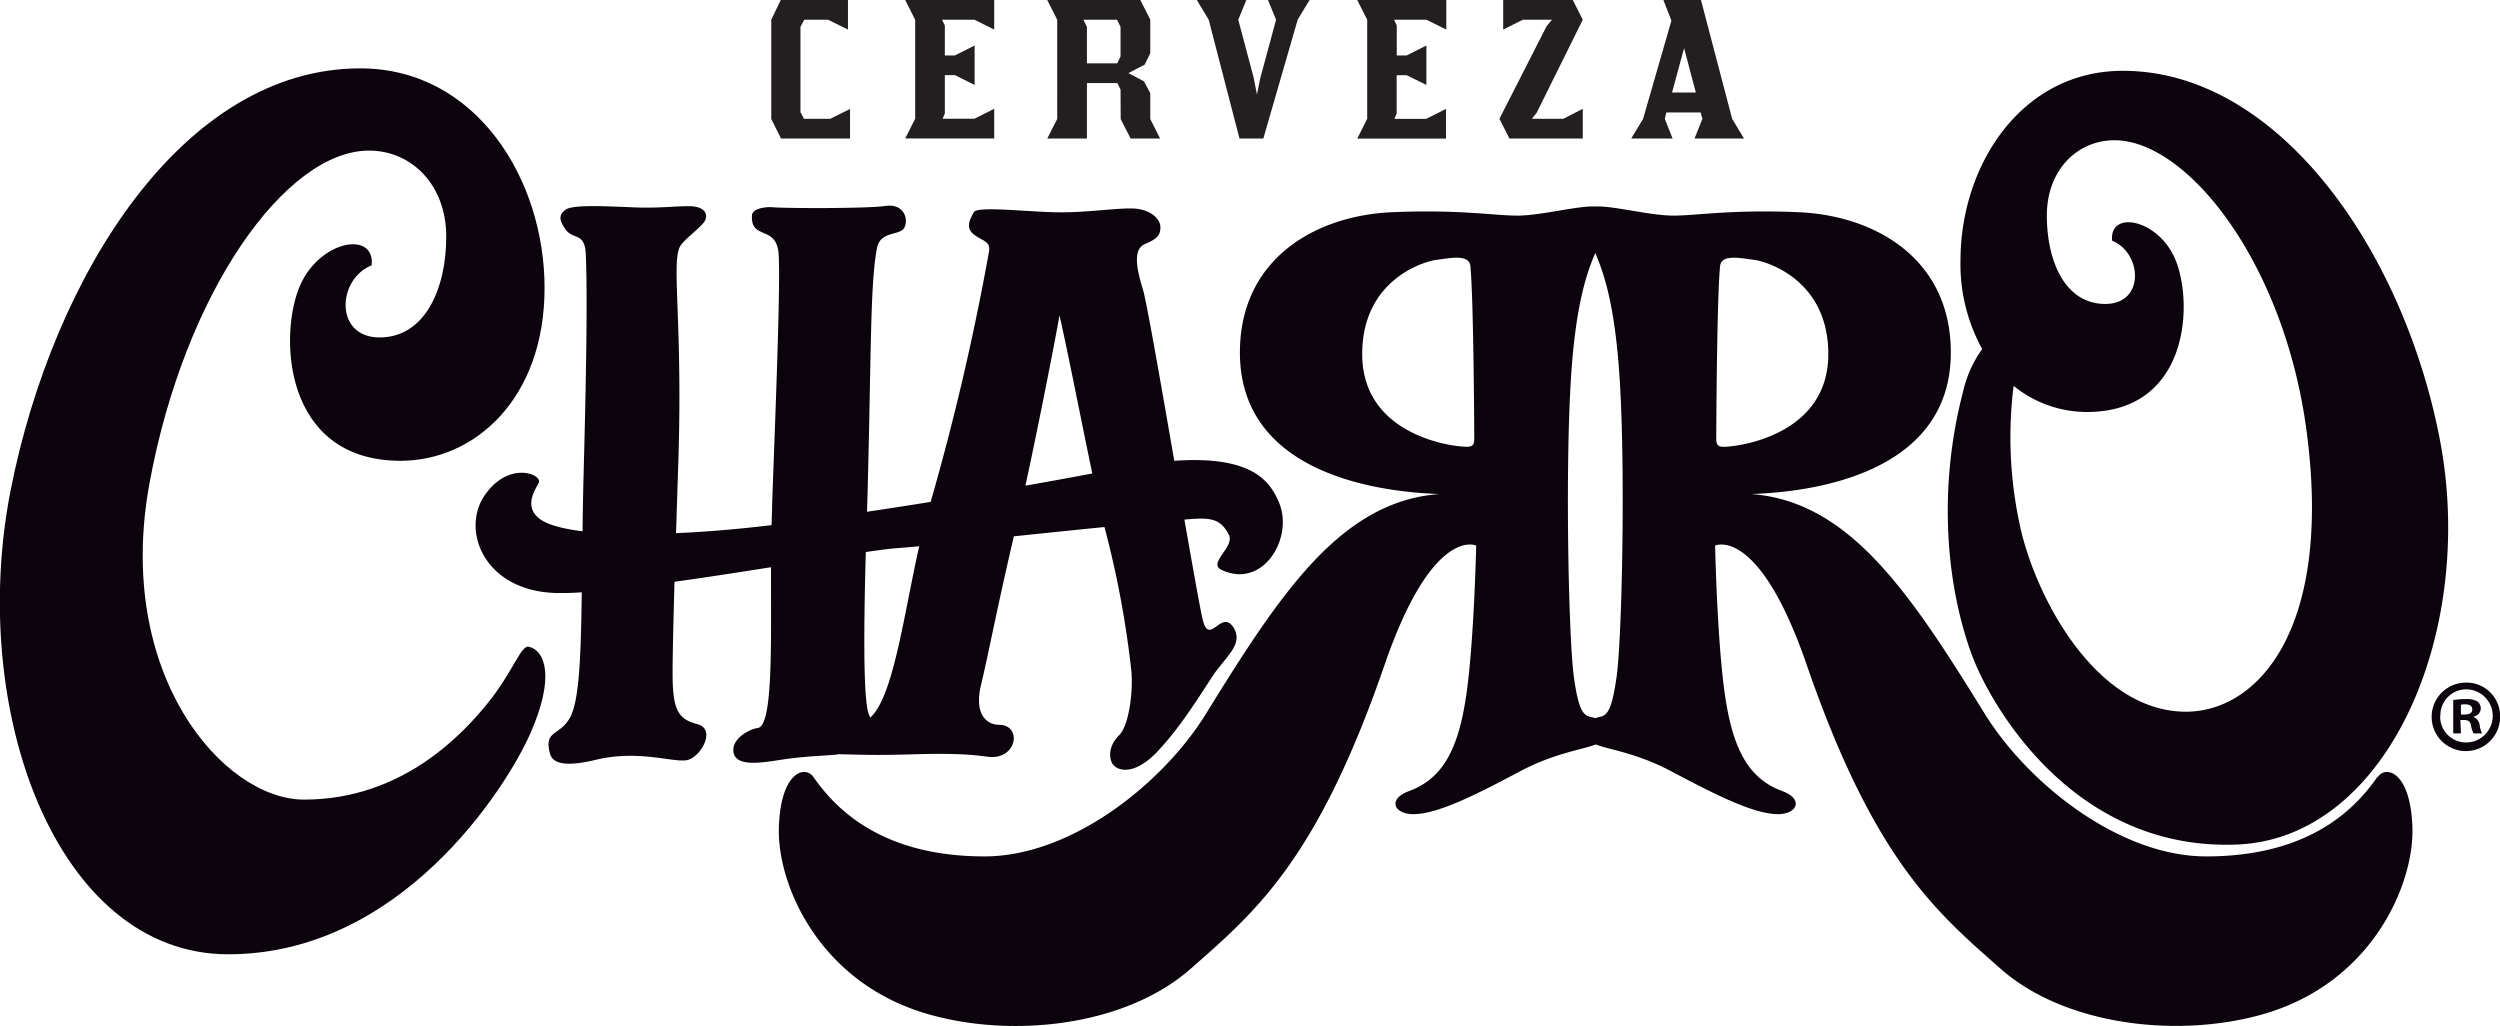
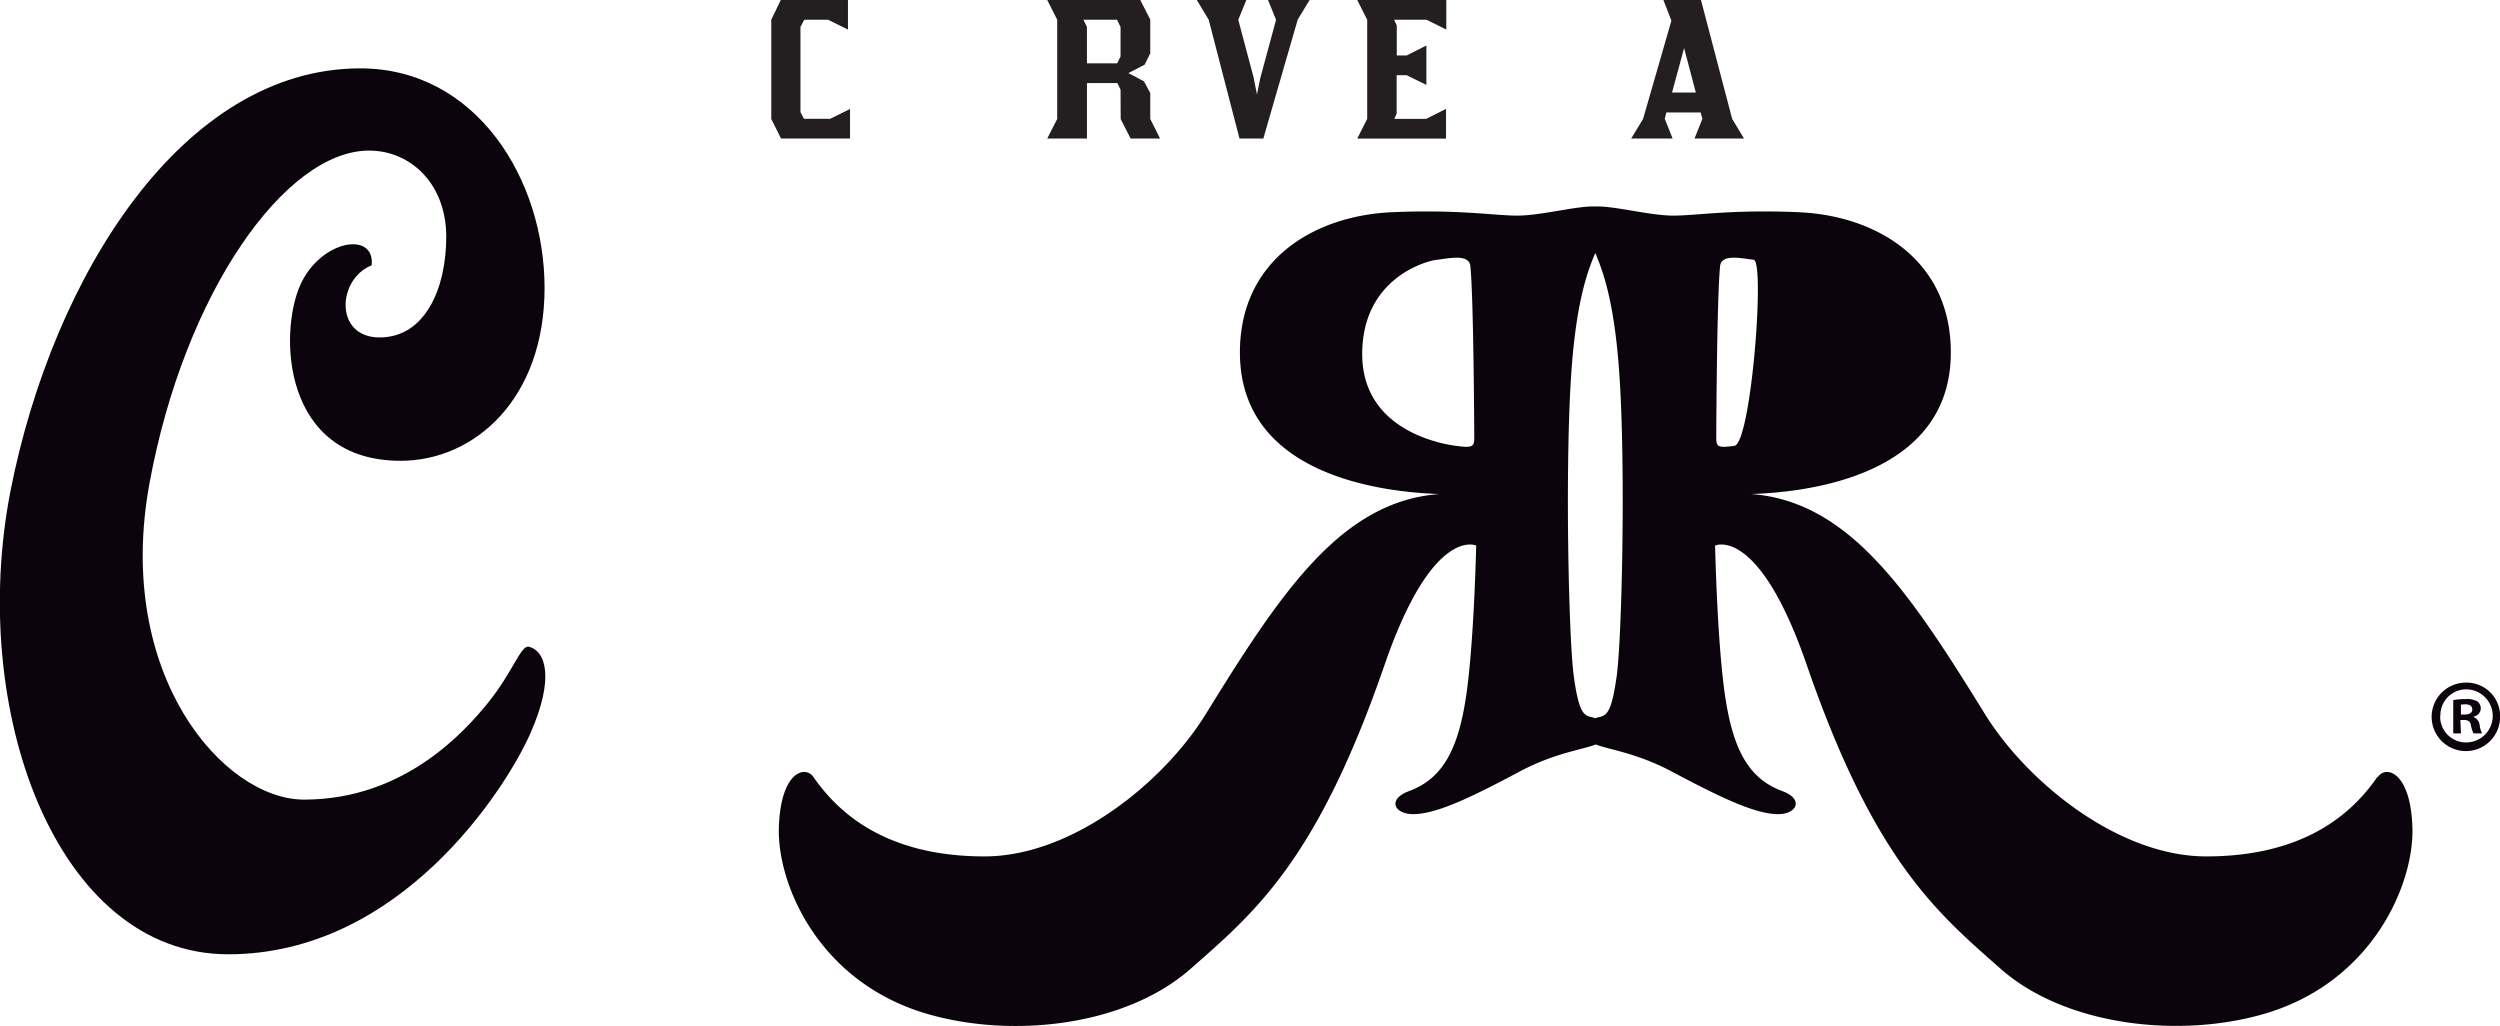
<svg xmlns="http://www.w3.org/2000/svg" viewBox="0 0 470.98 193.29">
  <defs>
    <style>.cls-1{fill:#231f20;}.cls-2{fill:#0b040c;}</style>
  </defs>
  <g id="Capa_2" data-name="Capa 2">
    <g id="Layer_1" data-name="Layer 1">
      <path class="cls-1" d="M160.14,20.53V26.1h-13l-1.84-3.69V3.72L147.09,0h12.66V5.57L156,3.72h-4.48l-.72,1.35V21.12l.66,1.26h4.94Z" />
-       <path class="cls-1" d="M187.3,0V5.57l-3.72-1.85h-6.1L178,4.81v5.64h1.88l3.73-1.88V16l-3.73-1.85H178v7.22l-.42,1h6l3.72-1.88v5.6H170.53l1.88-3.72V3.72L170.53,0Z" />
      <path class="cls-1" d="M211.1,16.88l-.6-1.23h-5.73V26.1h-7.48l1.88-3.69V3.72L197.29,0h17.53l1.88,3.69v6.36l-1.06,2.14-3.06,1.58,2.93,1.55,1.19,2.21v4.88l1.85,3.69H213l-1.87-3.66Zm-6.33-4.95h5.7l.63-1.29V5.07l-.66-1.35h-6.33l.66,1.35Z" />
      <path class="cls-1" d="M240.4,3.72,238.88,0h7.84l-2.24,3.69L238,26.1h-4.49L227.71,3.72,225.47,0h9.33l-1.52,3.72,2.9,10.91.62,3.17.63-3.1Z" />
      <path class="cls-1" d="M272.47,0V5.57l-3.73-1.85h-6.1l.5,1.09v5.64H265l3.72-1.88V16L265,14.17h-1.88v7.22l-.43,1h6l3.73-1.88v5.6H255.69l1.88-3.72V3.72L255.69,0Z" />
-       <path class="cls-1" d="M282.48,22.38l8.9-17.47,1-1.19h-5.5l-3.69,1.85V0h13.11l1.88,3.72-8.67,17.5-.92,1.16h5.93l3.66-1.88v5.6H284.36Z" />
      <path class="cls-1" d="M320.39,21.19h-6.46l-.3,1.19,1.48,3.72H307.3l2.24-3.69,5.34-18.52L313.37,0h7.08l5.87,22.38,2.24,3.72h-9.33l1.49-3.72ZM315,17.43h4.48l-2.21-8.37Z" />
      <path class="cls-2" d="M471,134.87a6.45,6.45,0,1,1-6.43-6.27,6.3,6.3,0,0,1,6.43,6.27m-11.29,0a4.86,4.86,0,0,0,4.9,5,5,5,0,0,0,0-10,4.87,4.87,0,0,0-4.86,5m3.87,3.29h-1.45v-6.27a12.92,12.92,0,0,1,2.4-.19,3.94,3.94,0,0,1,2.19.46,1.73,1.73,0,0,1,.6,1.38A1.61,1.61,0,0,1,466,135v.08a1.86,1.86,0,0,1,1.15,1.53,4.72,4.72,0,0,0,.46,1.56H466a5.76,5.76,0,0,1-.5-1.53c-.11-.69-.5-1-1.3-1h-.68Zm0-3.55h.68c.81,0,1.46-.27,1.46-.92s-.42-1-1.35-1a3.2,3.2,0,0,0-.79.08Z" />
      <path class="cls-2" d="M99.62,121.83c-1.49-.33-3,4.75-7.61,10.48-4.47,5.53-15.88,18.33-34.73,18.33-15.22,0-35.73-23.57-29.12-59.58S53.8,28.37,69.52,28.37c7.94,0,14.55,6.38,14.55,16.2s-4,19-12.56,19-8-11-1.49-13.59c.65-6.54-9.6-4.75-13.4,3.6-4.15,9.1-3.48,33.23,18.85,33.23,13.89,0,27.12-11.62,27.12-32.57,0-20.47-12.88-41.36-34.71-41.36C34.47,12.87,10,51.89,2,92.37c-8.11,41.41,8.6,87.41,41,87.41s52.26-31.1,56.9-41.58,2.9-15.66-.33-16.37" />
-       <path class="cls-2" d="M371.43,123.24c3.45,9.43,19.12,37.17,50.09,35.86,28.38-1.19,45.17-40.31,38.07-76.6C452.65,47,429.21,13.34,399.92,13.34c-19.13,0-30.58,17.81-30.58,35.73a33.14,33.14,0,0,0,4.09,16.69,22,22,0,0,0-3.63,8.13c-4.64,17.79-3.29,35.87,1.63,49.35m26.9-96.82c13.77,0,32.06,23.13,36.23,54.93,4.93,37.46-9.39,52.73-22.73,52.73-16.53,0-27.7-20.4-31-33.79a77.92,77.92,0,0,1-1.48-27.59,22,22,0,0,0,13.78,4.92c19.57,0,20.16-21.14,16.52-29.11-3.33-7.32-12.32-8.9-11.74-3.16,5.66,2.3,6.24,11.91-1.3,11.91s-11-8-11-16.65,5.8-14.19,12.76-14.19" />
-       <path class="cls-2" d="M447.9,146.34c-3.79,5.44-12.2,15-32.27,15-16.49,0-33.73-13.93-41.73-26.89-14.24-23.06-25.56-40-44-41.38,10.36-.33,37.62-3.29,37.62-26.67,0-17.53-14.08-25.78-28.64-26.42-12.62-.55-19.3.64-23.62.64-4.48,0-11.22-1.87-14.7-1.72-3.49-.15-10.23,1.72-14.72,1.72-4.31,0-11-1.19-23.61-.64-14.56.64-28.64,8.89-28.64,26.42,0,23.38,27.27,26.34,37.62,26.67-18.46,1.35-29.78,18.32-44,41.38-8,13-25.24,26.89-41.74,26.89-20.06,0-28.47-9.6-32.26-15-1.52-2.18-6.16-1-6.48,9.6s7.52,29.39,28.48,35.22c16.08,4.49,37,2,49.09-8.64s23.8-20.31,36.56-57.32c9.06-26.26,17.24-22.42,17.24-22.42s-.38,17.39-1.78,27.55c-1.45,10.56-4.37,16.33-10.91,18.72-4.11,1.52-2.76,4.41,1,4.33,4.53-.09,11.41-3.53,19.83-8,6.64-3.55,11.83-4.11,14.38-5.13,2.53,1,7.73,1.58,14.37,5.13,8.42,4.46,15.29,7.9,19.82,8,3.72.08,5.08-2.81,1-4.33-6.56-2.39-9.47-8.16-10.93-18.72-1.4-10.16-1.77-27.55-1.77-27.55s8.18-3.84,17.24,22.42c12.76,37,24.59,46.76,36.56,57.32s33,13.13,49.1,8.64c20.94-5.83,28.79-24.65,28.47-35.22s-5-11.78-6.48-9.6M274.34,84c-3.17-.4-17.71-3.11-17.71-17.29s11.88-17.53,14.07-17.77,6.07-1.2,6.31,1.2c.6,6,.73,30.75.73,32.42s-.49,1.82-3.4,1.44m30.22,43.47c-1,7.05-1.94,7.37-3.56,7.68a3.57,3.57,0,0,0-.46.16,4.34,4.34,0,0,0-.47-.16c-1.63-.31-2.6-.63-3.57-7.68s-1.61-37.14-.63-54.76c.85-15.59,3.23-21.64,4.67-25.05,1.43,3.41,3.81,9.46,4.67,25.05,1,17.62.33,47.72-.65,54.76M326.73,84c-2.91.38-3.4.25-3.4-1.44s.12-26.44.72-32.42c.25-2.4,4.13-1.44,6.32-1.2s14.07,3.6,14.07,17.77S329.89,83.57,326.73,84" />
-       <path class="cls-2" d="M157.78,142.08h0c6,.16,8.21.21,15.22,0,11.93-.32,12.72.82,14.75.47,4.11-.72,4.34-6,.49-6-2.11,0-4.85-1.68-3.39-7.65,1.36-5.64,2.75-13.25,6.15-27.86,5.77-.6,11.81-1.23,17.07-1.75a182.74,182.74,0,0,1,5.06,27.05c.39,4.24-.52,10.4-2.25,12.12-2.26,2.24-1.87,4.53-1.3,5.42.94,1.46,4.25,2.3,8.7-2.54,3.22-3.51,5.49-6.71,10-13.72,2.41-3.74,6-6.1,4.19-9.25-2.26-3.83-4.51,3.19-5.8-1.27-.38-1.3-1.8-9.32-3.54-19.21,4.61-.41,6.73-.41,8.38,2.87,1.16,2.3-4.11,5.36-1.35,6.62,7.86,3.67,13.64-6.15,10.76-12.79-1.65-3.78-4.78-8.8-19.7-7.78-2.58-14.91-5.24-30.12-5.89-32.23-1.29-4.14-1.88-7.65.38-8.61s2.9-1.6,2.9-3.19-2-3.51-5.53-3.51S205,40,199.87,40c-5.81,0-15.79-1.28-16.44,0s-1.61,2.87,0,4.14,3.22,1.27,2.9,3.2a474.7,474.7,0,0,1-11,47.21c-4.12.67-8.12,1.28-12,1.86.06-1.67.1-3.08.13-4.1.68-25.84.46-39.07,1.77-45.61.64-3.27,4.34-2.24,5.15-3.83s-.06-4.61-3.65-4.06c-3.17.47-18.21.47-21.27.23-1.37-.1-3.71.27-3.79,1.5-.32,4.72,4.52,1.85,5,7.12s-.84,36.48-1.21,47.51c0,1.22-.08,2.48-.1,3.76-6.22.75-12.34,1.27-18,1.51.15-4.66.3-9.46.45-14,.84-27-1.54-37.79.53-40.35,1.28-1.6,3.71-3.24,4.45-4.48.49-.78.55-2.77-3.08-2.77-2.62,0-5.74.41-10.16.23-5.8-.23-11.74-.56-13.06.47s-1.08,2,0,3.6c1.46,2.15,3.69.48,3.87,4.78.24,5.53.25,16.66-.4,40.9-.11,4-.17,7.71-.21,11.27-3.83-.47-6.68-1.26-8.13-2.38-2.86-2.25-1-5.12-.14-6.72s-5.64-4.31-10.18,2.34,0,18.21,13.79,18.39c1.27,0,2.8,0,4.51-.14-.16,12.4-.48,20.92-2.38,23.89-2,3.21-4.75,2.16-3.62,6.46.54,2.06,3.17,2.53,8.7,1.2,8-1.92,14.5.56,17.09.08s5.64-5.82,2-6.78-4.68-2.63-4.68-9.65c0-3.11.15-9.52.36-17.18,6-.83,12.28-1.81,18.18-2.74,0,15,.37,29.91-2.5,30.29-1.47.19-4.76,1.87-4.59,4.31.24,3.58,6.76,1.91,10.63,1.44,3.19-.41,5.67-.49,8.94-.74M199.6,59.4c1.63,7.15,4.09,19.85,6.18,29.8q-6.48,1.22-12.6,2.3c2.67-12.28,5.89-28.91,6.42-32.1M163.11,104c2.64-.39,4.69-.65,5.9-.73.85-.06,2.28-.19,4.16-.36-2.94,13.1-4.87,28.39-9.22,32.28a5.69,5.69,0,0,1-.28-.66c-1.14-2.91-.89-18.65-.56-30.53" />
+       <path class="cls-2" d="M447.9,146.34c-3.79,5.44-12.2,15-32.27,15-16.49,0-33.73-13.93-41.73-26.89-14.24-23.06-25.56-40-44-41.38,10.36-.33,37.62-3.29,37.62-26.67,0-17.53-14.08-25.78-28.64-26.42-12.62-.55-19.3.64-23.62.64-4.48,0-11.22-1.87-14.7-1.72-3.49-.15-10.23,1.72-14.72,1.72-4.31,0-11-1.19-23.61-.64-14.56.64-28.64,8.89-28.64,26.42,0,23.38,27.27,26.34,37.62,26.67-18.46,1.35-29.78,18.32-44,41.38-8,13-25.24,26.89-41.74,26.89-20.06,0-28.47-9.6-32.26-15-1.52-2.18-6.16-1-6.48,9.6s7.52,29.39,28.48,35.22c16.08,4.49,37,2,49.09-8.64s23.8-20.31,36.56-57.32c9.06-26.26,17.24-22.42,17.24-22.42s-.38,17.39-1.78,27.55c-1.45,10.56-4.37,16.33-10.91,18.72-4.11,1.52-2.76,4.41,1,4.33,4.53-.09,11.41-3.53,19.83-8,6.64-3.55,11.83-4.11,14.38-5.13,2.53,1,7.73,1.58,14.37,5.13,8.42,4.46,15.29,7.9,19.82,8,3.72.08,5.08-2.81,1-4.33-6.56-2.39-9.47-8.16-10.93-18.72-1.4-10.16-1.77-27.55-1.77-27.55s8.18-3.84,17.24,22.42c12.76,37,24.59,46.76,36.56,57.32s33,13.13,49.1,8.64c20.94-5.83,28.79-24.65,28.47-35.22s-5-11.78-6.48-9.6M274.34,84c-3.17-.4-17.71-3.11-17.71-17.29s11.88-17.53,14.07-17.77,6.07-1.2,6.31,1.2c.6,6,.73,30.75.73,32.42s-.49,1.82-3.4,1.44m30.22,43.47c-1,7.05-1.94,7.37-3.56,7.68a3.57,3.57,0,0,0-.46.16,4.34,4.34,0,0,0-.47-.16c-1.63-.31-2.6-.63-3.57-7.68s-1.61-37.14-.63-54.76c.85-15.59,3.23-21.64,4.67-25.05,1.43,3.41,3.81,9.46,4.67,25.05,1,17.62.33,47.72-.65,54.76M326.73,84c-2.91.38-3.4.25-3.4-1.44s.12-26.44.72-32.42c.25-2.4,4.13-1.44,6.32-1.2S329.89,83.57,326.73,84" />
    </g>
  </g>
</svg>